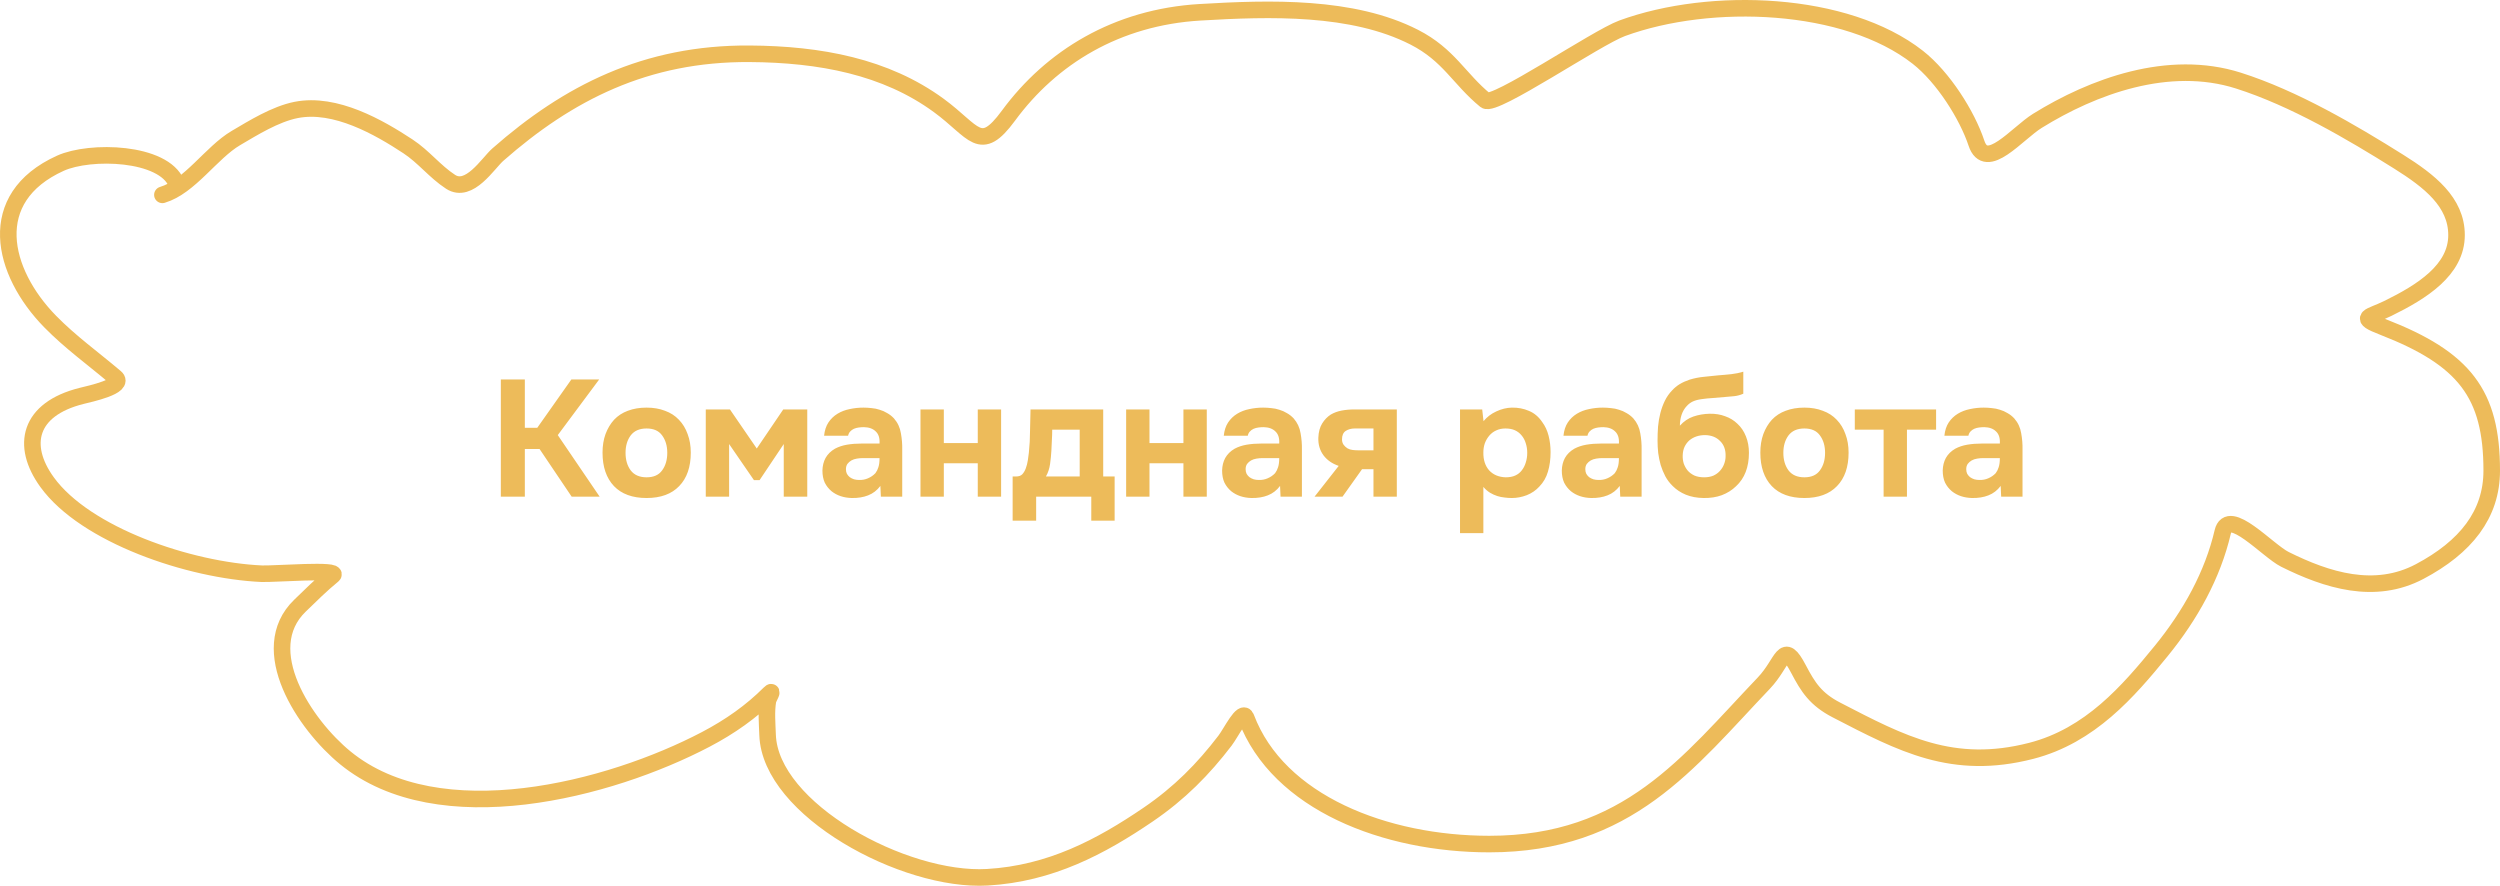
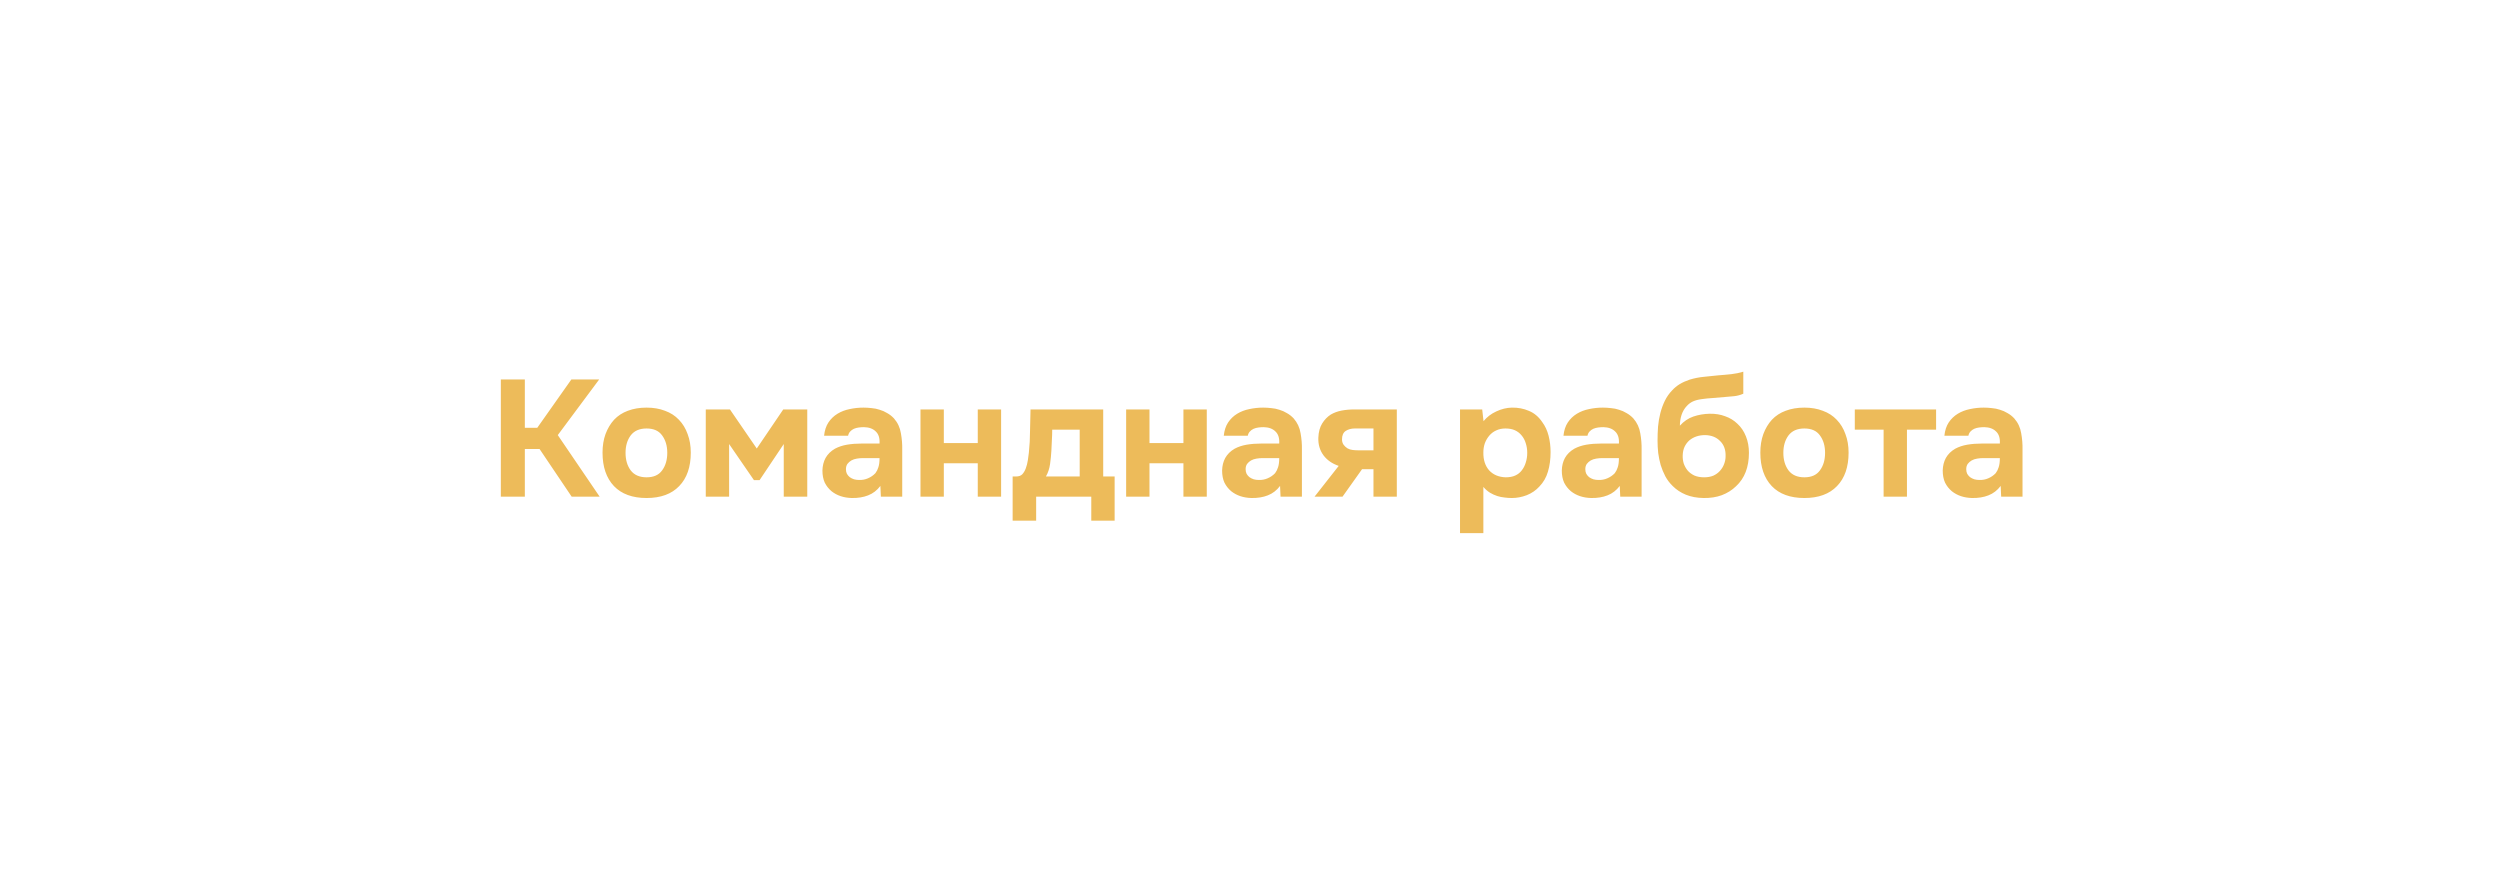
<svg xmlns="http://www.w3.org/2000/svg" width="302" height="107" viewBox="0 0 302 107" fill="none">
-   <path d="M19.617 23.539C22.923 22.557 25.534 18.416 28.496 16.675C30.568 15.458 33.248 13.783 35.769 13.283C40.519 12.339 45.821 15.406 49.276 17.678C51.203 18.945 52.516 20.712 54.424 21.958C56.679 23.431 58.95 19.725 60.138 18.68C68.606 11.236 78.017 6.413 90.553 6.497C99.05 6.553 106.994 8.041 113.411 12.743C117.729 15.906 118.373 18.664 121.818 13.977C127.008 6.914 134.909 2.08 144.959 1.484C153.418 0.983 163.372 0.681 170.84 4.492C175.035 6.632 176.264 9.537 179.436 12.126C180.491 12.988 192.839 4.554 195.965 3.412C206.681 -0.501 223.002 0.128 231.67 6.921C234.74 9.327 237.638 13.922 238.754 17.292C239.924 20.828 243.672 16.111 246.121 14.594C252.804 10.455 261.95 7.054 270.396 9.735C277.113 11.868 284.096 15.976 289.76 19.529C293.463 21.852 296.749 24.407 296.749 28.397C296.749 32.624 292.559 35.246 288.437 37.265C286.196 38.363 284.755 38.29 287.871 39.501C297.717 43.329 301 47.578 301 56.852C301 62.171 297.833 66.105 292.31 69.035C286.867 71.924 281.091 70.096 276.017 67.57C273.923 66.528 269.215 61.208 268.507 64.254C267.302 69.441 264.606 74.315 261.045 78.675C257.105 83.499 252.494 88.873 245.366 90.704C235.898 93.136 229.748 89.858 221.846 85.769C219.344 84.474 218.422 83.037 217.265 80.834C215.374 77.232 215.464 80.013 213.062 82.53C203.978 92.05 196.665 101.963 179.908 101.963C167.416 101.963 154.416 96.998 150.532 86.694C150.116 85.589 148.732 88.489 147.982 89.471C145.363 92.9 142.497 95.818 138.678 98.416C132.991 102.285 126.894 105.533 119.268 105.973C109.226 106.552 93.032 97.785 92.725 88.776C92.68 87.447 92.541 85.934 92.773 84.612C92.817 84.357 93.518 83.209 92.962 83.764C90.746 85.975 88.213 87.768 85.263 89.316C73.621 95.427 53.034 100.79 41.719 91.553C36.812 87.546 30.756 78.453 36.241 73.161C37.536 71.912 38.793 70.653 40.208 69.498C41.172 68.711 33.034 69.37 31.613 69.305C22.877 68.909 10.316 64.639 5.685 58.24C2.473 53.802 3.486 49.426 9.841 47.829C10.845 47.577 15.196 46.651 13.95 45.593C11.254 43.304 8.525 41.358 6.063 38.846C0.194 32.857 -1.965 23.919 7.29 19.721C10.9 18.084 19.764 18.346 21.317 22.151" stroke="#EDBB5A" stroke-width="2" stroke-linecap="round" />
  <path d="M63.4 54.24V60H60.5V45.84H63.4V51.68H64.9L69.02 45.84H72.38L67.38 52.56L72.44 60H69.06L65.18 54.24H63.4ZM78.106 60.16C76.399 60.16 75.086 59.68 74.166 58.72C73.246 57.747 72.786 56.4 72.786 54.68C72.786 53.853 72.906 53.107 73.146 52.44C73.399 51.76 73.746 51.18 74.186 50.7C74.639 50.22 75.193 49.86 75.846 49.62C76.513 49.367 77.266 49.24 78.106 49.24C78.933 49.24 79.673 49.367 80.326 49.62C80.993 49.86 81.553 50.22 82.006 50.7C82.473 51.18 82.826 51.76 83.066 52.44C83.319 53.107 83.446 53.853 83.446 54.68C83.446 56.413 82.979 57.76 82.046 58.72C81.126 59.68 79.813 60.16 78.106 60.16ZM78.106 51.76C77.253 51.76 76.613 52.04 76.186 52.6C75.773 53.16 75.566 53.86 75.566 54.7C75.566 55.553 75.773 56.26 76.186 56.82C76.613 57.38 77.253 57.66 78.106 57.66C78.959 57.66 79.586 57.38 79.986 56.82C80.399 56.26 80.606 55.553 80.606 54.7C80.606 53.86 80.399 53.16 79.986 52.6C79.586 52.04 78.959 51.76 78.106 51.76ZM91.077 58L88.077 53.64V60H85.257V49.46H88.177L91.417 54.18L94.617 49.46H97.517V60H94.677V53.64L91.757 58H91.077ZM106.349 58.7C105.949 59.233 105.456 59.613 104.869 59.84C104.296 60.067 103.636 60.173 102.889 60.16C101.916 60.133 101.103 59.86 100.449 59.34C100.103 59.047 99.829 58.7 99.629 58.3C99.443 57.887 99.349 57.4 99.349 56.84C99.363 56.267 99.489 55.76 99.729 55.32C99.983 54.867 100.363 54.493 100.869 54.2C101.296 53.973 101.776 53.813 102.309 53.72C102.856 53.627 103.449 53.58 104.089 53.58H106.249C106.289 52.927 106.136 52.44 105.789 52.12C105.456 51.787 104.983 51.613 104.369 51.6C104.169 51.6 103.963 51.613 103.749 51.64C103.536 51.667 103.336 51.72 103.149 51.8C102.976 51.88 102.823 51.993 102.689 52.14C102.569 52.273 102.489 52.44 102.449 52.64H99.549C99.616 52 99.789 51.467 100.069 51.04C100.363 50.6 100.729 50.247 101.169 49.98C101.609 49.713 102.096 49.527 102.629 49.42C103.176 49.3 103.736 49.24 104.309 49.24C104.629 49.24 104.956 49.26 105.289 49.3C105.623 49.327 105.949 49.393 106.269 49.5C106.589 49.593 106.889 49.727 107.169 49.9C107.463 50.06 107.736 50.273 107.989 50.54C108.443 51.06 108.723 51.66 108.829 52.34C108.949 53.007 109.003 53.66 108.989 54.3V60H106.409L106.349 58.7ZM106.249 55.34H104.189C103.989 55.34 103.763 55.36 103.509 55.4C103.256 55.44 103.036 55.513 102.849 55.62C102.663 55.727 102.503 55.867 102.369 56.04C102.249 56.213 102.189 56.427 102.189 56.68C102.189 56.893 102.229 57.08 102.309 57.24C102.403 57.4 102.516 57.533 102.649 57.64C102.796 57.747 102.969 57.833 103.169 57.9C103.369 57.953 103.569 57.98 103.769 57.98C104.156 57.993 104.516 57.927 104.849 57.78C105.196 57.633 105.496 57.427 105.749 57.16C105.909 56.947 106.029 56.707 106.109 56.44C106.203 56.16 106.249 55.793 106.249 55.34ZM114.014 53.52H118.114V49.46H120.934V60H118.114V55.96H114.014V60H111.194V49.46H114.014V53.52ZM133.267 49.46V57.56H134.647V62.9H131.827V60H125.167V62.9H122.327V57.56H122.727C123.06 57.56 123.314 57.473 123.487 57.3C123.66 57.113 123.8 56.88 123.907 56.6C124.027 56.28 124.114 55.94 124.167 55.58C124.22 55.22 124.26 54.92 124.287 54.68C124.38 53.787 124.427 52.92 124.427 52.08C124.44 51.227 124.46 50.353 124.487 49.46H133.267ZM130.427 57.56V51.9H127.107C127.107 52.313 127.094 52.733 127.067 53.16C127.054 53.587 127.034 54.013 127.007 54.44C126.98 54.947 126.927 55.487 126.847 56.06C126.767 56.62 126.6 57.12 126.347 57.56H130.427ZM138.858 53.52H142.958V49.46H145.778V60H142.958V55.96H138.858V60H136.038V49.46H138.858V53.52ZM154.631 58.7C154.231 59.233 153.737 59.613 153.151 59.84C152.577 60.067 151.917 60.173 151.171 60.16C150.197 60.133 149.384 59.86 148.731 59.34C148.384 59.047 148.111 58.7 147.911 58.3C147.724 57.887 147.631 57.4 147.631 56.84C147.644 56.267 147.771 55.76 148.011 55.32C148.264 54.867 148.644 54.493 149.151 54.2C149.577 53.973 150.057 53.813 150.591 53.72C151.137 53.627 151.731 53.58 152.371 53.58H154.531C154.571 52.927 154.417 52.44 154.071 52.12C153.737 51.787 153.264 51.613 152.651 51.6C152.451 51.6 152.244 51.613 152.031 51.64C151.817 51.667 151.617 51.72 151.431 51.8C151.257 51.88 151.104 51.993 150.971 52.14C150.851 52.273 150.771 52.44 150.731 52.64H147.831C147.897 52 148.071 51.467 148.351 51.04C148.644 50.6 149.011 50.247 149.451 49.98C149.891 49.713 150.377 49.527 150.911 49.42C151.457 49.3 152.017 49.24 152.591 49.24C152.911 49.24 153.237 49.26 153.571 49.3C153.904 49.327 154.231 49.393 154.551 49.5C154.871 49.593 155.171 49.727 155.451 49.9C155.744 50.06 156.017 50.273 156.271 50.54C156.724 51.06 157.004 51.66 157.111 52.34C157.231 53.007 157.284 53.66 157.271 54.3V60H154.691L154.631 58.7ZM154.531 55.34H152.471C152.271 55.34 152.044 55.36 151.791 55.4C151.537 55.44 151.317 55.513 151.131 55.62C150.944 55.727 150.784 55.867 150.651 56.04C150.531 56.213 150.471 56.427 150.471 56.68C150.471 56.893 150.511 57.08 150.591 57.24C150.684 57.4 150.797 57.533 150.931 57.64C151.077 57.747 151.251 57.833 151.451 57.9C151.651 57.953 151.851 57.98 152.051 57.98C152.437 57.993 152.797 57.927 153.131 57.78C153.477 57.633 153.777 57.427 154.031 57.16C154.191 56.947 154.311 56.707 154.391 56.44C154.484 56.16 154.531 55.793 154.531 55.34ZM168.735 49.46V60H165.915V56.68H164.535L162.175 60H158.795L161.715 56.28C160.929 56.013 160.315 55.587 159.875 55C159.435 54.4 159.229 53.693 159.255 52.88C159.282 52.187 159.435 51.613 159.715 51.16C159.995 50.707 160.342 50.347 160.755 50.08C161.142 49.853 161.575 49.693 162.055 49.6C162.535 49.507 163.062 49.46 163.635 49.46H168.735ZM165.915 54.4V51.76H163.655C163.229 51.76 162.862 51.86 162.555 52.06C162.262 52.26 162.115 52.6 162.115 53.08C162.115 53.333 162.182 53.553 162.315 53.74C162.449 53.913 162.602 54.053 162.775 54.16C162.962 54.267 163.175 54.333 163.415 54.36C163.655 54.387 163.889 54.4 164.115 54.4H165.915ZM179.21 50.88C179.623 50.373 180.137 49.98 180.75 49.7C181.377 49.407 182.003 49.253 182.63 49.24C183.377 49.227 184.07 49.36 184.71 49.64C185.35 49.907 185.883 50.36 186.31 51C186.657 51.467 186.91 52.013 187.07 52.64C187.23 53.267 187.31 53.927 187.31 54.62C187.31 55.487 187.203 56.273 186.99 56.98C186.79 57.673 186.443 58.273 185.95 58.78C185.537 59.233 185.03 59.58 184.43 59.82C183.83 60.047 183.23 60.16 182.63 60.16C182.337 60.16 182.043 60.14 181.75 60.1C181.457 60.073 181.163 60.013 180.87 59.92C180.577 59.827 180.283 59.693 179.99 59.52C179.71 59.347 179.443 59.113 179.19 58.82V64.4H176.37V49.46H179.05L179.21 50.88ZM181.85 51.76C181.437 51.76 181.063 51.84 180.73 52C180.41 52.147 180.137 52.353 179.91 52.62C179.683 52.887 179.503 53.193 179.37 53.54C179.25 53.887 179.19 54.26 179.19 54.66C179.177 55.553 179.41 56.273 179.89 56.82C180.383 57.353 181.05 57.633 181.89 57.66C182.343 57.66 182.73 57.587 183.05 57.44C183.37 57.293 183.63 57.087 183.83 56.82C184.043 56.553 184.203 56.24 184.31 55.88C184.43 55.52 184.49 55.127 184.49 54.7C184.49 54.287 184.43 53.9 184.31 53.54C184.203 53.18 184.037 52.867 183.81 52.6C183.597 52.333 183.33 52.127 183.01 51.98C182.69 51.833 182.303 51.76 181.85 51.76ZM195.666 58.7C195.266 59.233 194.772 59.613 194.186 59.84C193.612 60.067 192.952 60.173 192.206 60.16C191.232 60.133 190.419 59.86 189.766 59.34C189.419 59.047 189.146 58.7 188.946 58.3C188.759 57.887 188.666 57.4 188.666 56.84C188.679 56.267 188.806 55.76 189.046 55.32C189.299 54.867 189.679 54.493 190.186 54.2C190.612 53.973 191.092 53.813 191.626 53.72C192.172 53.627 192.766 53.58 193.406 53.58H195.566C195.606 52.927 195.452 52.44 195.106 52.12C194.772 51.787 194.299 51.613 193.686 51.6C193.486 51.6 193.279 51.613 193.066 51.64C192.852 51.667 192.652 51.72 192.466 51.8C192.292 51.88 192.139 51.993 192.006 52.14C191.886 52.273 191.806 52.44 191.766 52.64H188.866C188.932 52 189.106 51.467 189.386 51.04C189.679 50.6 190.046 50.247 190.486 49.98C190.926 49.713 191.412 49.527 191.946 49.42C192.492 49.3 193.052 49.24 193.626 49.24C193.946 49.24 194.272 49.26 194.606 49.3C194.939 49.327 195.266 49.393 195.586 49.5C195.906 49.593 196.206 49.727 196.486 49.9C196.779 50.06 197.052 50.273 197.306 50.54C197.759 51.06 198.039 51.66 198.146 52.34C198.266 53.007 198.319 53.66 198.306 54.3V60H195.726L195.666 58.7ZM195.566 55.34H193.506C193.306 55.34 193.079 55.36 192.826 55.4C192.572 55.44 192.352 55.513 192.166 55.62C191.979 55.727 191.819 55.867 191.686 56.04C191.566 56.213 191.506 56.427 191.506 56.68C191.506 56.893 191.546 57.08 191.626 57.24C191.719 57.4 191.832 57.533 191.966 57.64C192.112 57.747 192.286 57.833 192.486 57.9C192.686 57.953 192.886 57.98 193.086 57.98C193.472 57.993 193.832 57.927 194.166 57.78C194.512 57.633 194.812 57.427 195.066 57.16C195.226 56.947 195.346 56.707 195.426 56.44C195.519 56.16 195.566 55.793 195.566 55.34ZM200.231 53.24C200.231 52.667 200.251 52.1 200.291 51.54C200.344 50.967 200.437 50.42 200.571 49.9C200.704 49.38 200.884 48.887 201.111 48.42C201.337 47.953 201.631 47.533 201.991 47.16C202.257 46.867 202.564 46.613 202.911 46.4C203.271 46.187 203.671 46.007 204.111 45.86C204.684 45.687 205.257 45.573 205.831 45.52C206.404 45.467 206.984 45.407 207.571 45.34C207.797 45.313 208.044 45.293 208.311 45.28C208.591 45.253 208.864 45.227 209.131 45.2C209.397 45.16 209.651 45.12 209.891 45.08C210.144 45.027 210.377 44.967 210.591 44.9V47.56C210.231 47.72 209.857 47.82 209.471 47.86C209.097 47.9 208.717 47.933 208.331 47.96C207.864 48 207.391 48.04 206.911 48.08C206.444 48.107 205.984 48.153 205.531 48.22C205.131 48.273 204.784 48.367 204.491 48.5C204.211 48.633 203.964 48.82 203.751 49.06C203.484 49.34 203.277 49.693 203.131 50.12C202.997 50.533 202.931 50.967 202.931 51.42C203.397 50.9 203.937 50.533 204.551 50.32C205.177 50.107 205.837 49.993 206.531 49.98C207.211 49.967 207.831 50.067 208.391 50.28C208.964 50.48 209.457 50.78 209.871 51.18C210.324 51.593 210.671 52.107 210.911 52.72C211.151 53.32 211.271 53.98 211.271 54.7C211.271 56.433 210.751 57.78 209.711 58.74C209.231 59.207 208.657 59.567 207.991 59.82C207.337 60.06 206.604 60.173 205.791 60.16C204.991 60.147 204.277 60.013 203.651 59.76C203.037 59.507 202.511 59.16 202.071 58.72C201.711 58.373 201.411 57.98 201.171 57.54C200.944 57.1 200.757 56.647 200.611 56.18C200.477 55.7 200.377 55.213 200.311 54.72C200.257 54.213 200.231 53.72 200.231 53.24ZM205.851 57.66C206.277 57.66 206.651 57.593 206.971 57.46C207.291 57.313 207.557 57.12 207.771 56.88C207.997 56.627 208.164 56.353 208.271 56.06C208.391 55.753 208.451 55.44 208.451 55.12C208.477 54.347 208.257 53.733 207.791 53.28C207.337 52.813 206.731 52.573 205.971 52.56C205.597 52.56 205.251 52.613 204.931 52.72C204.611 52.827 204.324 52.987 204.071 53.2C203.831 53.413 203.637 53.673 203.491 53.98C203.357 54.273 203.284 54.613 203.271 55C203.257 55.333 203.297 55.66 203.391 55.98C203.497 56.287 203.651 56.567 203.851 56.82C204.064 57.073 204.337 57.28 204.671 57.44C205.017 57.587 205.411 57.66 205.851 57.66ZM217.969 60.16C216.263 60.16 214.949 59.68 214.029 58.72C213.109 57.747 212.649 56.4 212.649 54.68C212.649 53.853 212.769 53.107 213.009 52.44C213.263 51.76 213.609 51.18 214.049 50.7C214.503 50.22 215.056 49.86 215.709 49.62C216.376 49.367 217.129 49.24 217.969 49.24C218.796 49.24 219.536 49.367 220.189 49.62C220.856 49.86 221.416 50.22 221.869 50.7C222.336 51.18 222.689 51.76 222.929 52.44C223.183 53.107 223.309 53.853 223.309 54.68C223.309 56.413 222.843 57.76 221.909 58.72C220.989 59.68 219.676 60.16 217.969 60.16ZM217.969 51.76C217.116 51.76 216.476 52.04 216.049 52.6C215.636 53.16 215.429 53.86 215.429 54.7C215.429 55.553 215.636 56.26 216.049 56.82C216.476 57.38 217.116 57.66 217.969 57.66C218.823 57.66 219.449 57.38 219.849 56.82C220.263 56.26 220.469 55.553 220.469 54.7C220.469 53.86 220.263 53.16 219.849 52.6C219.449 52.04 218.823 51.76 217.969 51.76ZM224.06 51.9V49.46H233.88V51.9H230.36V60H227.54V51.9H224.06ZM241.681 58.7C241.281 59.233 240.788 59.613 240.201 59.84C239.628 60.067 238.968 60.173 238.221 60.16C237.248 60.133 236.435 59.86 235.781 59.34C235.435 59.047 235.161 58.7 234.961 58.3C234.775 57.887 234.681 57.4 234.681 56.84C234.695 56.267 234.821 55.76 235.061 55.32C235.315 54.867 235.695 54.493 236.201 54.2C236.628 53.973 237.108 53.813 237.641 53.72C238.188 53.627 238.781 53.58 239.421 53.58H241.581C241.621 52.927 241.468 52.44 241.121 52.12C240.788 51.787 240.315 51.613 239.701 51.6C239.501 51.6 239.295 51.613 239.081 51.64C238.868 51.667 238.668 51.72 238.481 51.8C238.308 51.88 238.155 51.993 238.021 52.14C237.901 52.273 237.821 52.44 237.781 52.64H234.881C234.948 52 235.121 51.467 235.401 51.04C235.695 50.6 236.061 50.247 236.501 49.98C236.941 49.713 237.428 49.527 237.961 49.42C238.508 49.3 239.068 49.24 239.641 49.24C239.961 49.24 240.288 49.26 240.621 49.3C240.955 49.327 241.281 49.393 241.601 49.5C241.921 49.593 242.221 49.727 242.501 49.9C242.795 50.06 243.068 50.273 243.321 50.54C243.775 51.06 244.055 51.66 244.161 52.34C244.281 53.007 244.335 53.66 244.321 54.3V60H241.741L241.681 58.7ZM241.581 55.34H239.521C239.321 55.34 239.095 55.36 238.841 55.4C238.588 55.44 238.368 55.513 238.181 55.62C237.995 55.727 237.835 55.867 237.701 56.04C237.581 56.213 237.521 56.427 237.521 56.68C237.521 56.893 237.561 57.08 237.641 57.24C237.735 57.4 237.848 57.533 237.981 57.64C238.128 57.747 238.301 57.833 238.501 57.9C238.701 57.953 238.901 57.98 239.101 57.98C239.488 57.993 239.848 57.927 240.181 57.78C240.528 57.633 240.828 57.427 241.081 57.16C241.241 56.947 241.361 56.707 241.441 56.44C241.535 56.16 241.581 55.793 241.581 55.34Z" fill="#EDBB5A" />
</svg>